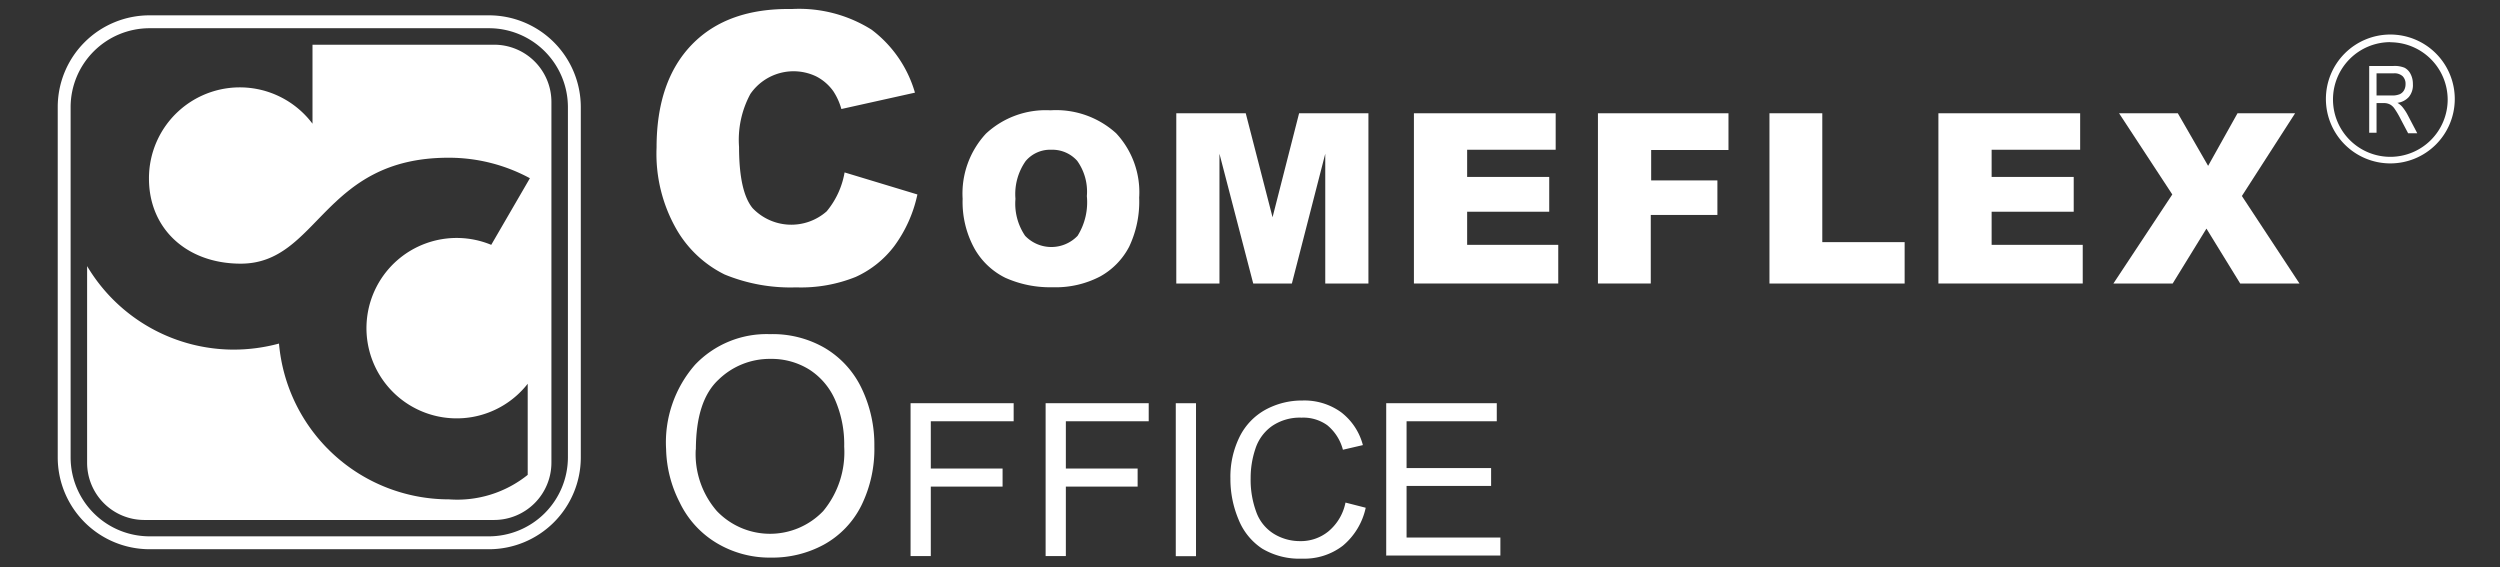
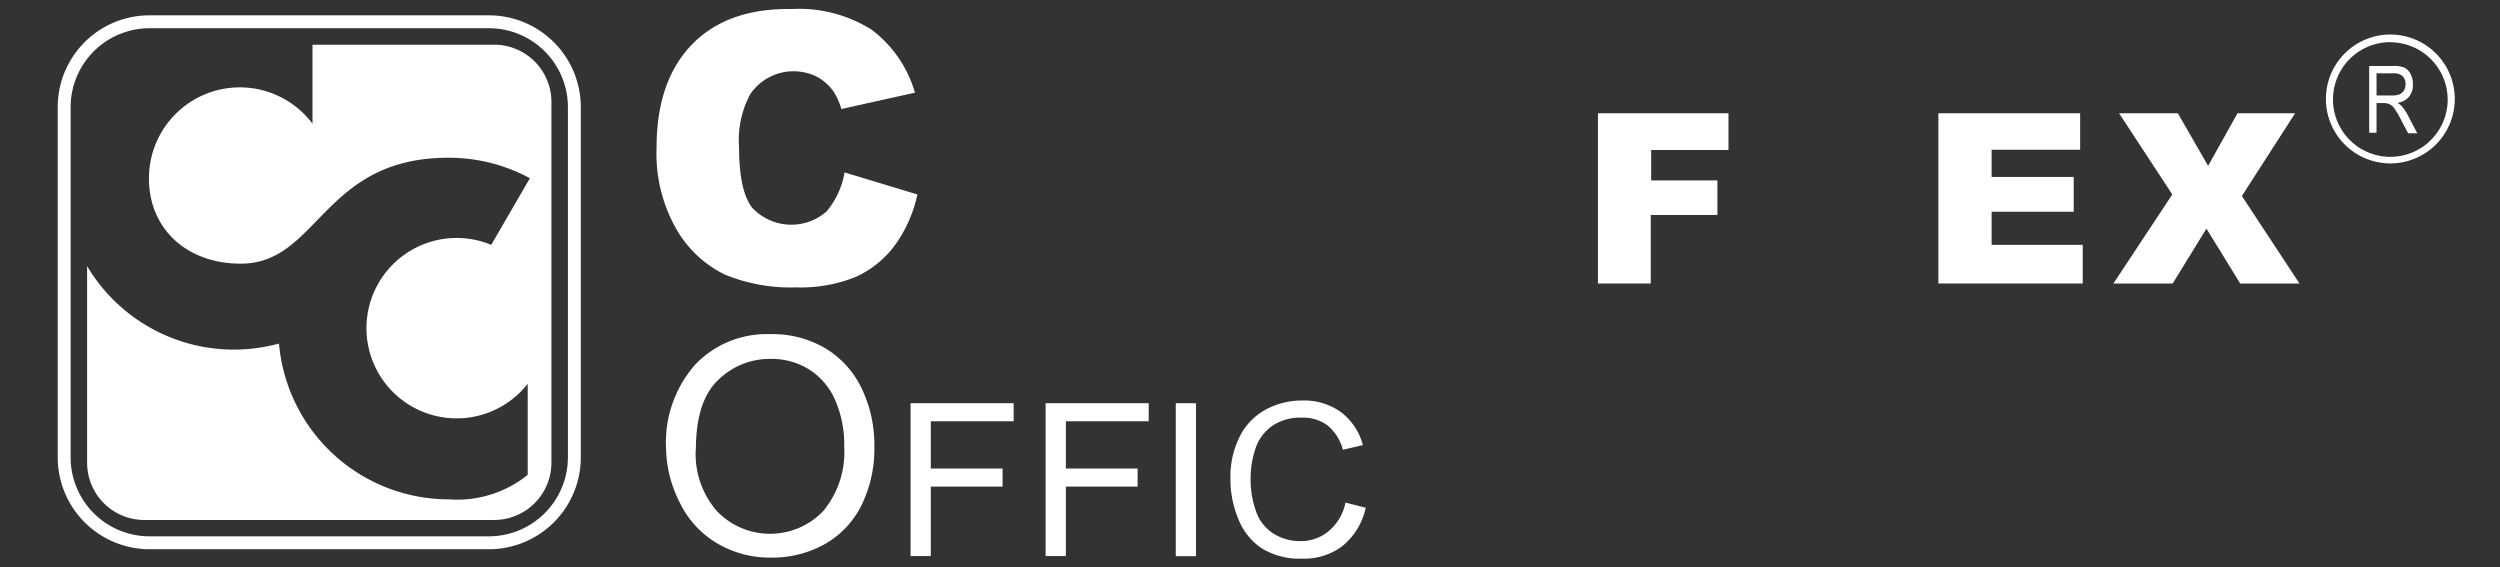
<svg xmlns="http://www.w3.org/2000/svg" id="Vrstva_1" data-name="Vrstva 1" viewBox="0 0 194 44">
  <rect x="0" y="0" width="194" height="44" fill="#333333" stroke="none" />
  <defs>
    <style>.cls-1{fill:#fff;}</style>
  </defs>
  <title>com-logo_new</title>
  <g id="graphics">
    <path class="cls-1" d="M42.79,7.91v28a4.45,4.45,0,0,1-4.44,4.44H11.19a4.44,4.44,0,0,1-4.43-4.44V20.65a13.25,13.25,0,0,0,11.39,6.48,13.47,13.47,0,0,0,3.5-.47A13.24,13.24,0,0,0,34.84,38.75a8.73,8.73,0,0,0,6.11-1.9V29.78A7,7,0,1,1,38.12,19l3-5.17a13.21,13.21,0,0,0-6.32-1.59c-9.78,0-10.07,8.22-16.12,8.22-4.18,0-7.12-2.7-7.12-6.6A7.05,7.05,0,0,1,24.25,9.6V3.47H38.35A4.44,4.44,0,0,1,42.79,7.91Z" />
    <path class="cls-1" d="M37.94,2.19a6.13,6.13,0,0,1,6.13,6.12V35.49a6.14,6.14,0,0,1-6.13,6.13H11.6a6.13,6.13,0,0,1-6.12-6.13V8.31A6.13,6.13,0,0,1,11.6,2.19H37.94m0-1H11.6A7.12,7.12,0,0,0,4.48,8.31V35.49a7.13,7.13,0,0,0,7.12,7.13H37.94a7.13,7.13,0,0,0,7.13-7.13V8.31a7.13,7.13,0,0,0-7.13-7.12h0Z" />
  </g>
  <g id="lettering">
    <path class="cls-1" d="M65.54,13.38l5.65,1.71a10.41,10.41,0,0,1-1.79,4,7.77,7.77,0,0,1-3,2.4,11.35,11.35,0,0,1-4.62.81,13.41,13.41,0,0,1-5.55-1,8.8,8.8,0,0,1-3.72-3.48,11.78,11.78,0,0,1-1.56-6.37q0-5.17,2.75-8T61.44,0.7A10.57,10.57,0,0,1,67.63,2.3,9.36,9.36,0,0,1,71,7.19L65.29,8.46a4.89,4.89,0,0,0-.63-1.39,3.71,3.71,0,0,0-1.32-1.14,4.07,4.07,0,0,0-5.11,1.36,7.48,7.48,0,0,0-.88,4.11q0,3.47,1.05,4.75a4.15,4.15,0,0,0,5.75.25A6.42,6.42,0,0,0,65.54,13.38Z" />
-     <path class="cls-1" d="M74.7,15.42a6.83,6.83,0,0,1,1.81-5.05,6.81,6.81,0,0,1,5-1.81,6.93,6.93,0,0,1,5.1,1.78,6.7,6.7,0,0,1,1.79,5,8.16,8.16,0,0,1-.78,3.81,5.58,5.58,0,0,1-2.26,2.31,7.46,7.46,0,0,1-3.68.83A8.48,8.48,0,0,1,78,21.55a5.59,5.59,0,0,1-2.38-2.26A7.5,7.5,0,0,1,74.7,15.42Zm4.1,0a4.44,4.44,0,0,0,.75,2.88,2.82,2.82,0,0,0,4.07,0,4.9,4.9,0,0,0,.72-3.08,4.1,4.1,0,0,0-.75-2.74,2.58,2.58,0,0,0-2-.86,2.49,2.49,0,0,0-2,.88A4.46,4.46,0,0,0,78.8,15.44Z" />
-     <path class="cls-1" d="M91.28,8.79h5.39l2.08,8.07,2.06-8.07h5.38V22h-3.35V11.93L100.25,22h-3L94.63,11.93V22H91.28V8.79Z" />
-     <path class="cls-1" d="M109.72,8.79h11v2.83h-6.87v2.11h6.37v2.7h-6.37V19h7.07v3H109.72V8.79Z" />
    <path class="cls-1" d="M124,8.79h10.13v2.85h-6V14h5.14v2.68H128.1V22H124V8.79Z" />
-     <path class="cls-1" d="M137.31,8.79h4.1v10h6.39V22H137.31V8.79Z" />
    <path class="cls-1" d="M150.42,8.79h11v2.83h-6.87v2.11h6.37v2.7h-6.37V19h7.07v3H150.42V8.79Z" />
    <path class="cls-1" d="M164.44,8.79H169l2.35,4.08,2.28-4.08h4.47l-4.13,6.42L178.44,22h-4.6l-2.62-4.26L168.6,22H164l4.57-6.91Z" />
    <path class="cls-1" d="M51.69,34.87a9.15,9.15,0,0,1,2.25-6.57,7.66,7.66,0,0,1,5.81-2.37A8.06,8.06,0,0,1,64,27a7.27,7.27,0,0,1,2.85,3.11,10.09,10.09,0,0,1,1,4.52,9.92,9.92,0,0,1-1,4.58,7.05,7.05,0,0,1-2.93,3.06,8.37,8.37,0,0,1-4.09,1,8,8,0,0,1-4.25-1.15,7.39,7.39,0,0,1-2.84-3.14A9.49,9.49,0,0,1,51.69,34.87Zm2.3,0a6.74,6.74,0,0,0,1.64,4.79,5.71,5.71,0,0,0,8.25,0,7.15,7.15,0,0,0,1.63-5,8.63,8.63,0,0,0-.69-3.59,5.34,5.34,0,0,0-2-2.38,5.52,5.52,0,0,0-3-.84,5.7,5.7,0,0,0-4.07,1.62Q54,31.1,54,34.9Z" />
    <path class="cls-1" d="M70.66,43.16V31.29h8v1.4H72.23v3.67H77.8v1.4H72.23v5.39H70.66Z" />
    <path class="cls-1" d="M81.14,43.16V31.29h8v1.4H82.71v3.67h5.57v1.4H82.71v5.39H81.14Z" />
    <path class="cls-1" d="M91.24,43.16V31.29h1.57V43.16H91.24Z" />
    <path class="cls-1" d="M104.41,39l1.57,0.4a5.28,5.28,0,0,1-1.78,2.95,4.89,4.89,0,0,1-3.14,1,5.64,5.64,0,0,1-3.12-.78,4.87,4.87,0,0,1-1.83-2.26,8.06,8.06,0,0,1-.63-3.18,7,7,0,0,1,.71-3.23,4.86,4.86,0,0,1,2-2.1,5.9,5.9,0,0,1,2.88-.72,4.86,4.86,0,0,1,3,.91,4.71,4.71,0,0,1,1.69,2.55l-1.55.36A3.67,3.67,0,0,0,103,33a3.19,3.19,0,0,0-2-.59,3.83,3.83,0,0,0-2.29.65,3.46,3.46,0,0,0-1.29,1.76,7.09,7.09,0,0,0-.37,2.28,7.22,7.22,0,0,0,.44,2.64,3.29,3.29,0,0,0,1.37,1.69,3.85,3.85,0,0,0,2,.56,3.38,3.38,0,0,0,2.23-.76A3.9,3.9,0,0,0,104.41,39Z" />
-     <path class="cls-1" d="M107.57,43.16V31.29h8.58v1.4h-7v3.63h6.56v1.39h-6.56v4h7.28v1.4h-8.85Z" />
    <path class="cls-1" d="M183.85,10.31V5.12h1.88a2,2,0,0,1,.87.14,1.11,1.11,0,0,1,.46.48,1.64,1.64,0,0,1,.18.78,1.43,1.43,0,0,1-.31,1,1.43,1.43,0,0,1-.89.46,1.46,1.46,0,0,1,.36.29,3.64,3.64,0,0,1,.44.66l0.74,1.41h-0.71l-0.57-1.08a6.78,6.78,0,0,0-.5-0.85,1,1,0,0,0-.33-0.3A1,1,0,0,0,185.07,8h-0.65v2.3h-0.56Zm0.56-2.9h1.21a1.49,1.49,0,0,0,.6-0.1,0.73,0.73,0,0,0,.33-0.3,0.93,0.93,0,0,0,.12-0.48,0.82,0.82,0,0,0-.23-0.62,0.94,0.94,0,0,0-.68-0.22h-1.34V7.41Z" />
    <path class="cls-1" d="M185.49,12.68a5,5,0,1,1,5-5A5,5,0,0,1,185.49,12.68Zm0-9.41a4.45,4.45,0,1,0,4.45,4.45A4.46,4.46,0,0,0,185.49,3.28Z" />
  </g>
</svg>